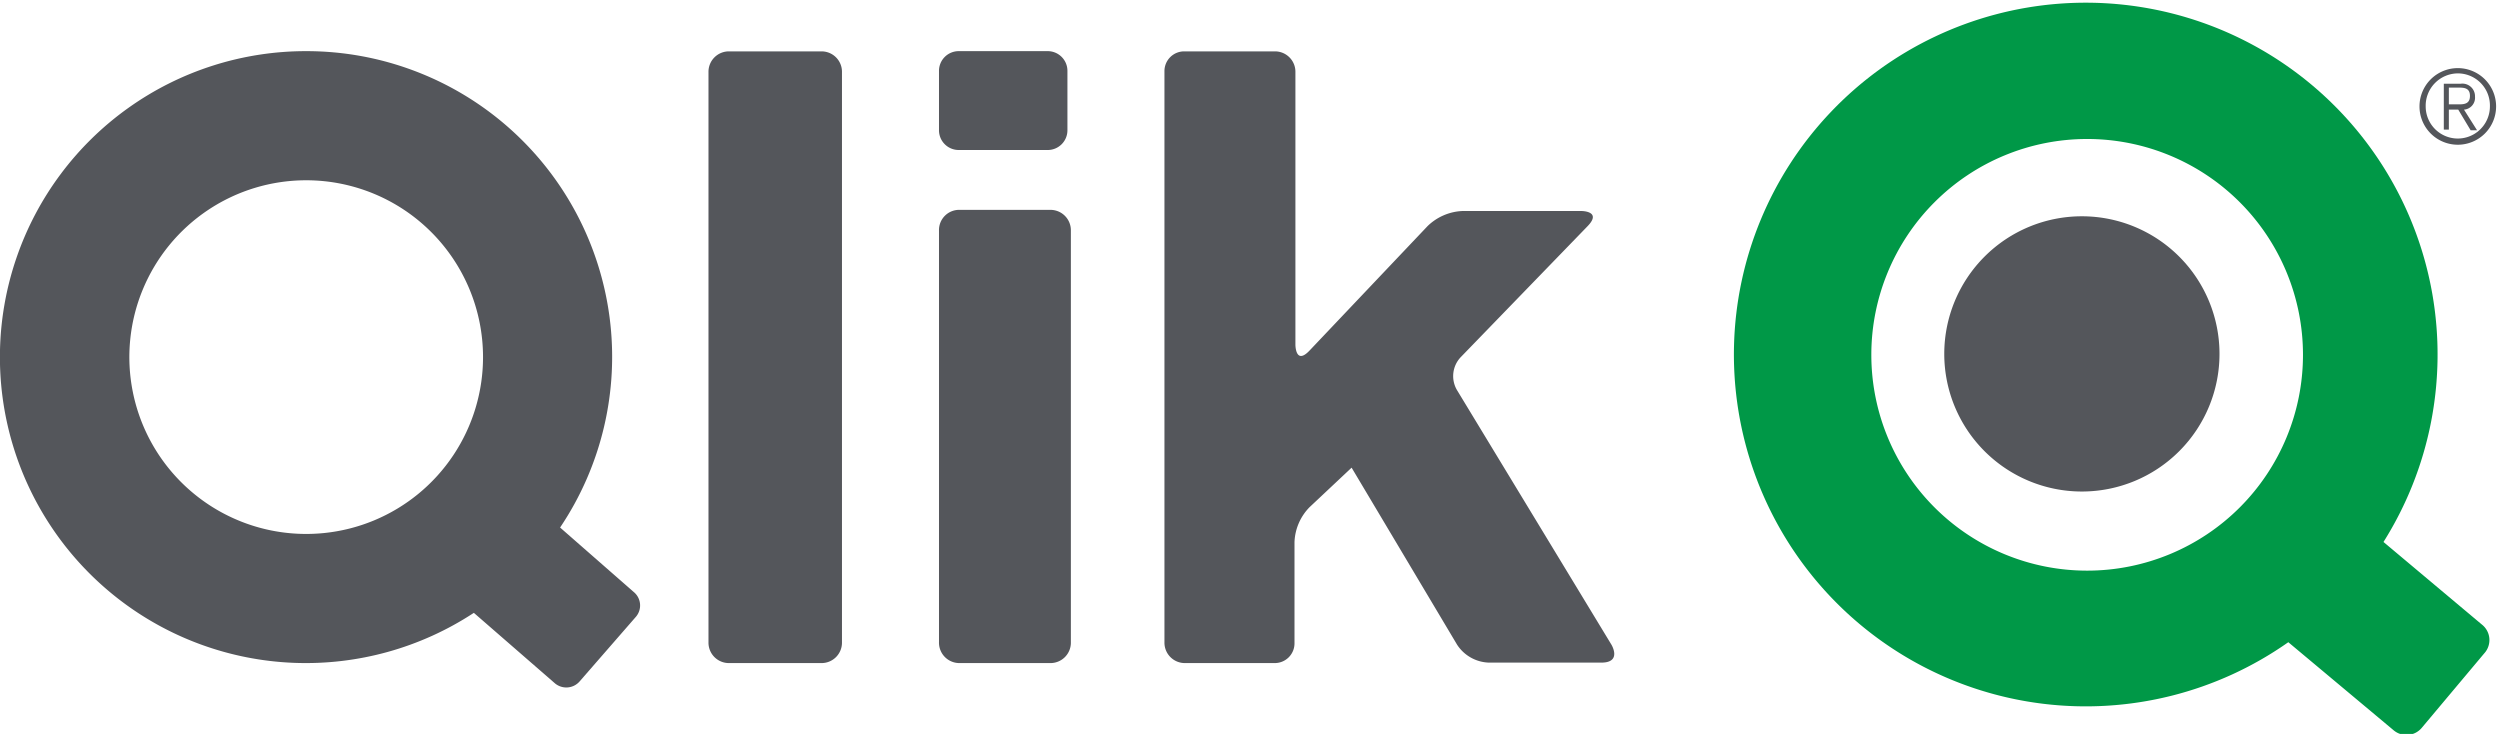
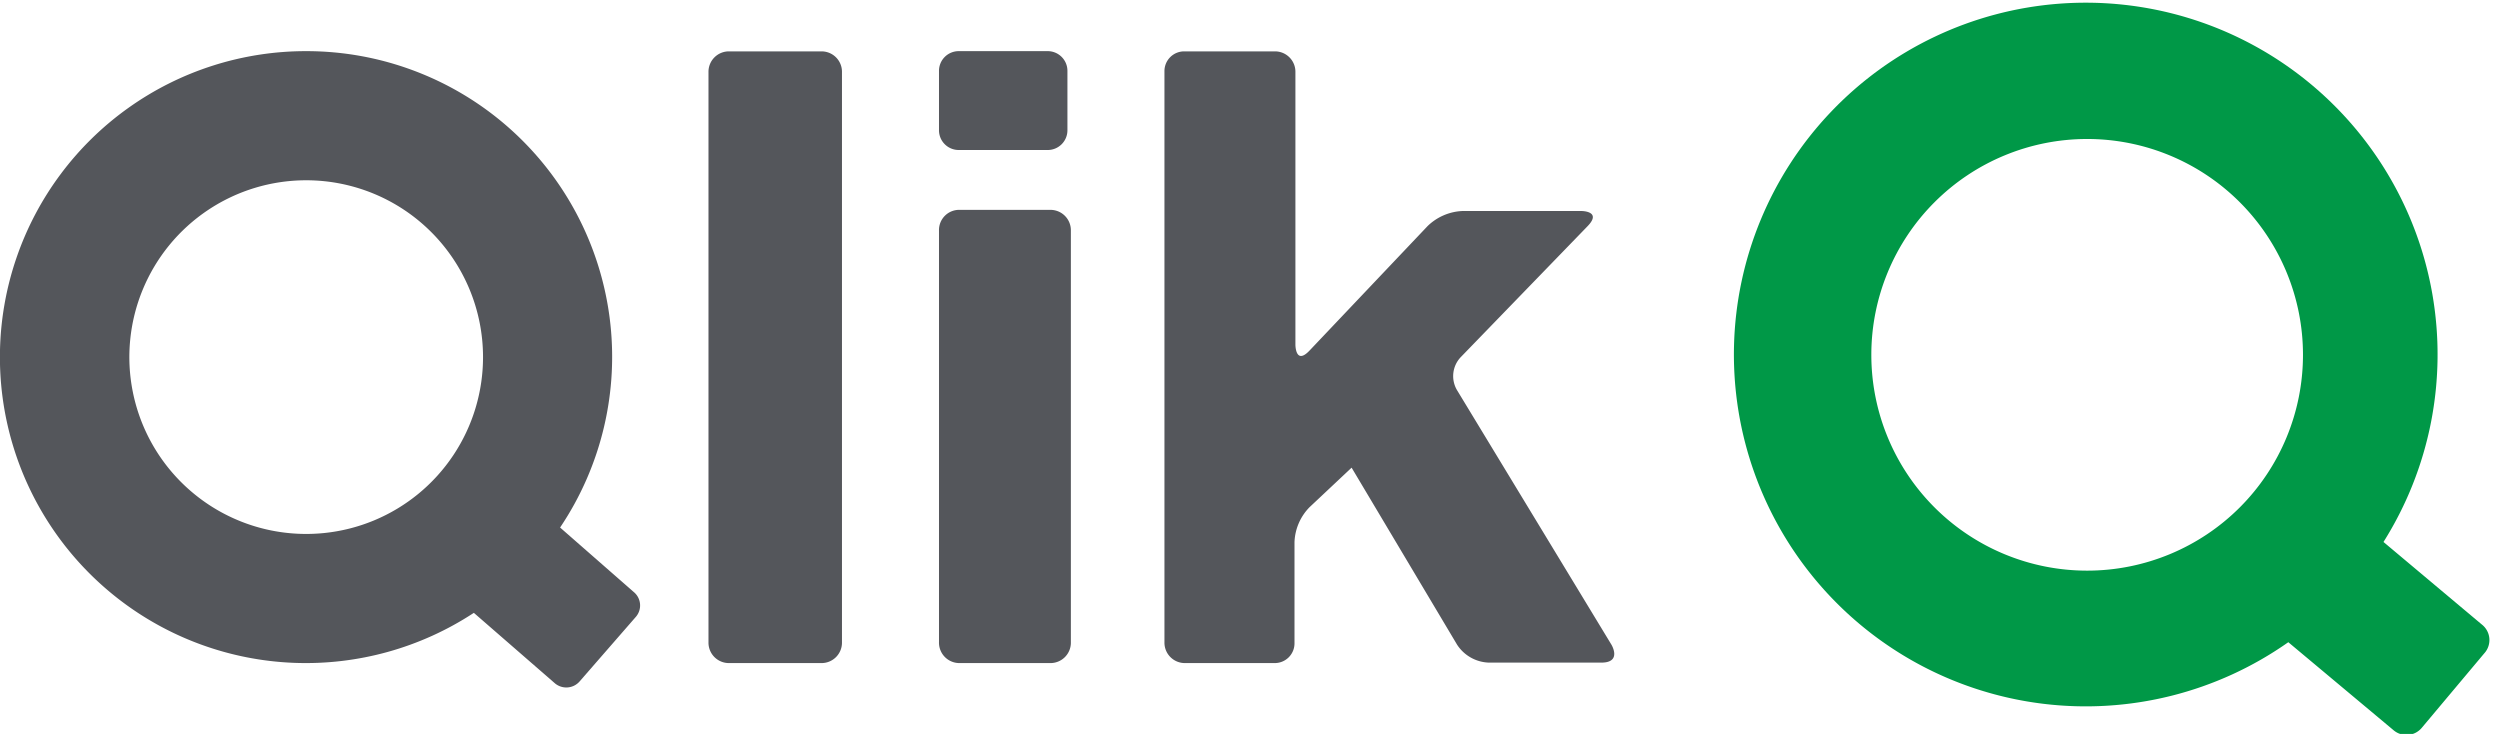
<svg xmlns="http://www.w3.org/2000/svg" viewBox="0 0 109 32">
  <g>
    <path d="M21.06,15.56a7.71,7.71,0,1,1-7.71-7.7A7.71,7.71,0,0,1,21.06,15.56Zm6.65,11.35a.76.76,0,0,0-.08-1.1L24.42,23A13.33,13.33,0,0,0,13.35,2.23a13.34,13.34,0,1,0,7.31,24.49l3.52,3.06a.77.77,0,0,0,1.1-.08Zm9,1.07V3.15a.89.89,0,0,0-.91-.91h-4a.89.89,0,0,0-.91.91V28a.89.89,0,0,0,.91.91h4A.89.89,0,0,0,36.71,28ZM46.54,5.67V3.1a.86.86,0,0,0-.88-.87H41.82a.86.86,0,0,0-.88.87V5.67a.86.86,0,0,0,.88.87h3.84A.86.86,0,0,0,46.54,5.67ZM46.69,28V10.05a.89.89,0,0,0-.91-.9H41.85a.88.88,0,0,0-.91.9V28a.89.89,0,0,0,.91.91h3.93A.89.89,0,0,0,46.69,28ZM63.52,17a1.2,1.2,0,0,1,.17-1.43l5.53-5.71c.64-.66-.27-.66-.27-.66H63.77a2.32,2.32,0,0,0-1.53.66L57.1,15.28c-.62.66-.62-.25-.62-.25V3.15a.89.89,0,0,0-.91-.91H51.65a.86.86,0,0,0-.88.87V28a.89.89,0,0,0,.91.91h3.89a.86.86,0,0,0,.87-.88V23.64a2.29,2.29,0,0,1,.66-1.53l1.83-1.72,4.6,7.72a1.72,1.72,0,0,0,1.38.78h4.91c.91,0,.44-.78.44-.78L63.52,17Zm44.54,10.21" style="fill: #54565b;fill-rule: evenodd" />
-     <path d="M84.77,15.43a6,6,0,1,1,6,6,6,6,0,0,1-6-6m22-10.88h.46c.27,0,.46-.06.46-.37s-.2-.36-.46-.36h-.46Zm0,1.1h-.22v-2h.74a.55.55,0,0,1,.62.56.52.52,0,0,1-.48.57l.57.9h-.28l-.54-.9h-.41Zm.39-2.45a1.41,1.41,0,0,0-1.4,1.44,1.4,1.4,0,1,0,2.8,0A1.4,1.4,0,0,0,107.14,3.2Zm-1.67,1.44a1.67,1.67,0,1,1,1.67,1.67,1.67,1.67,0,0,1-1.67-1.67Z" style="fill: #54565b;fill-rule: evenodd" />
  </g>
  <path d="M108.21,27.23l-4.29-3.6A15.34,15.34,0,1,0,99.77,28l4.58,3.83a.87.87,0,0,0,1.25-.11l2.71-3.23A.86.86,0,0,0,108.21,27.23ZM91,24.88a9.41,9.41,0,1,1,9.41-9.41A9.41,9.41,0,0,1,91,24.88Z" style="fill: #009847" />
</svg>